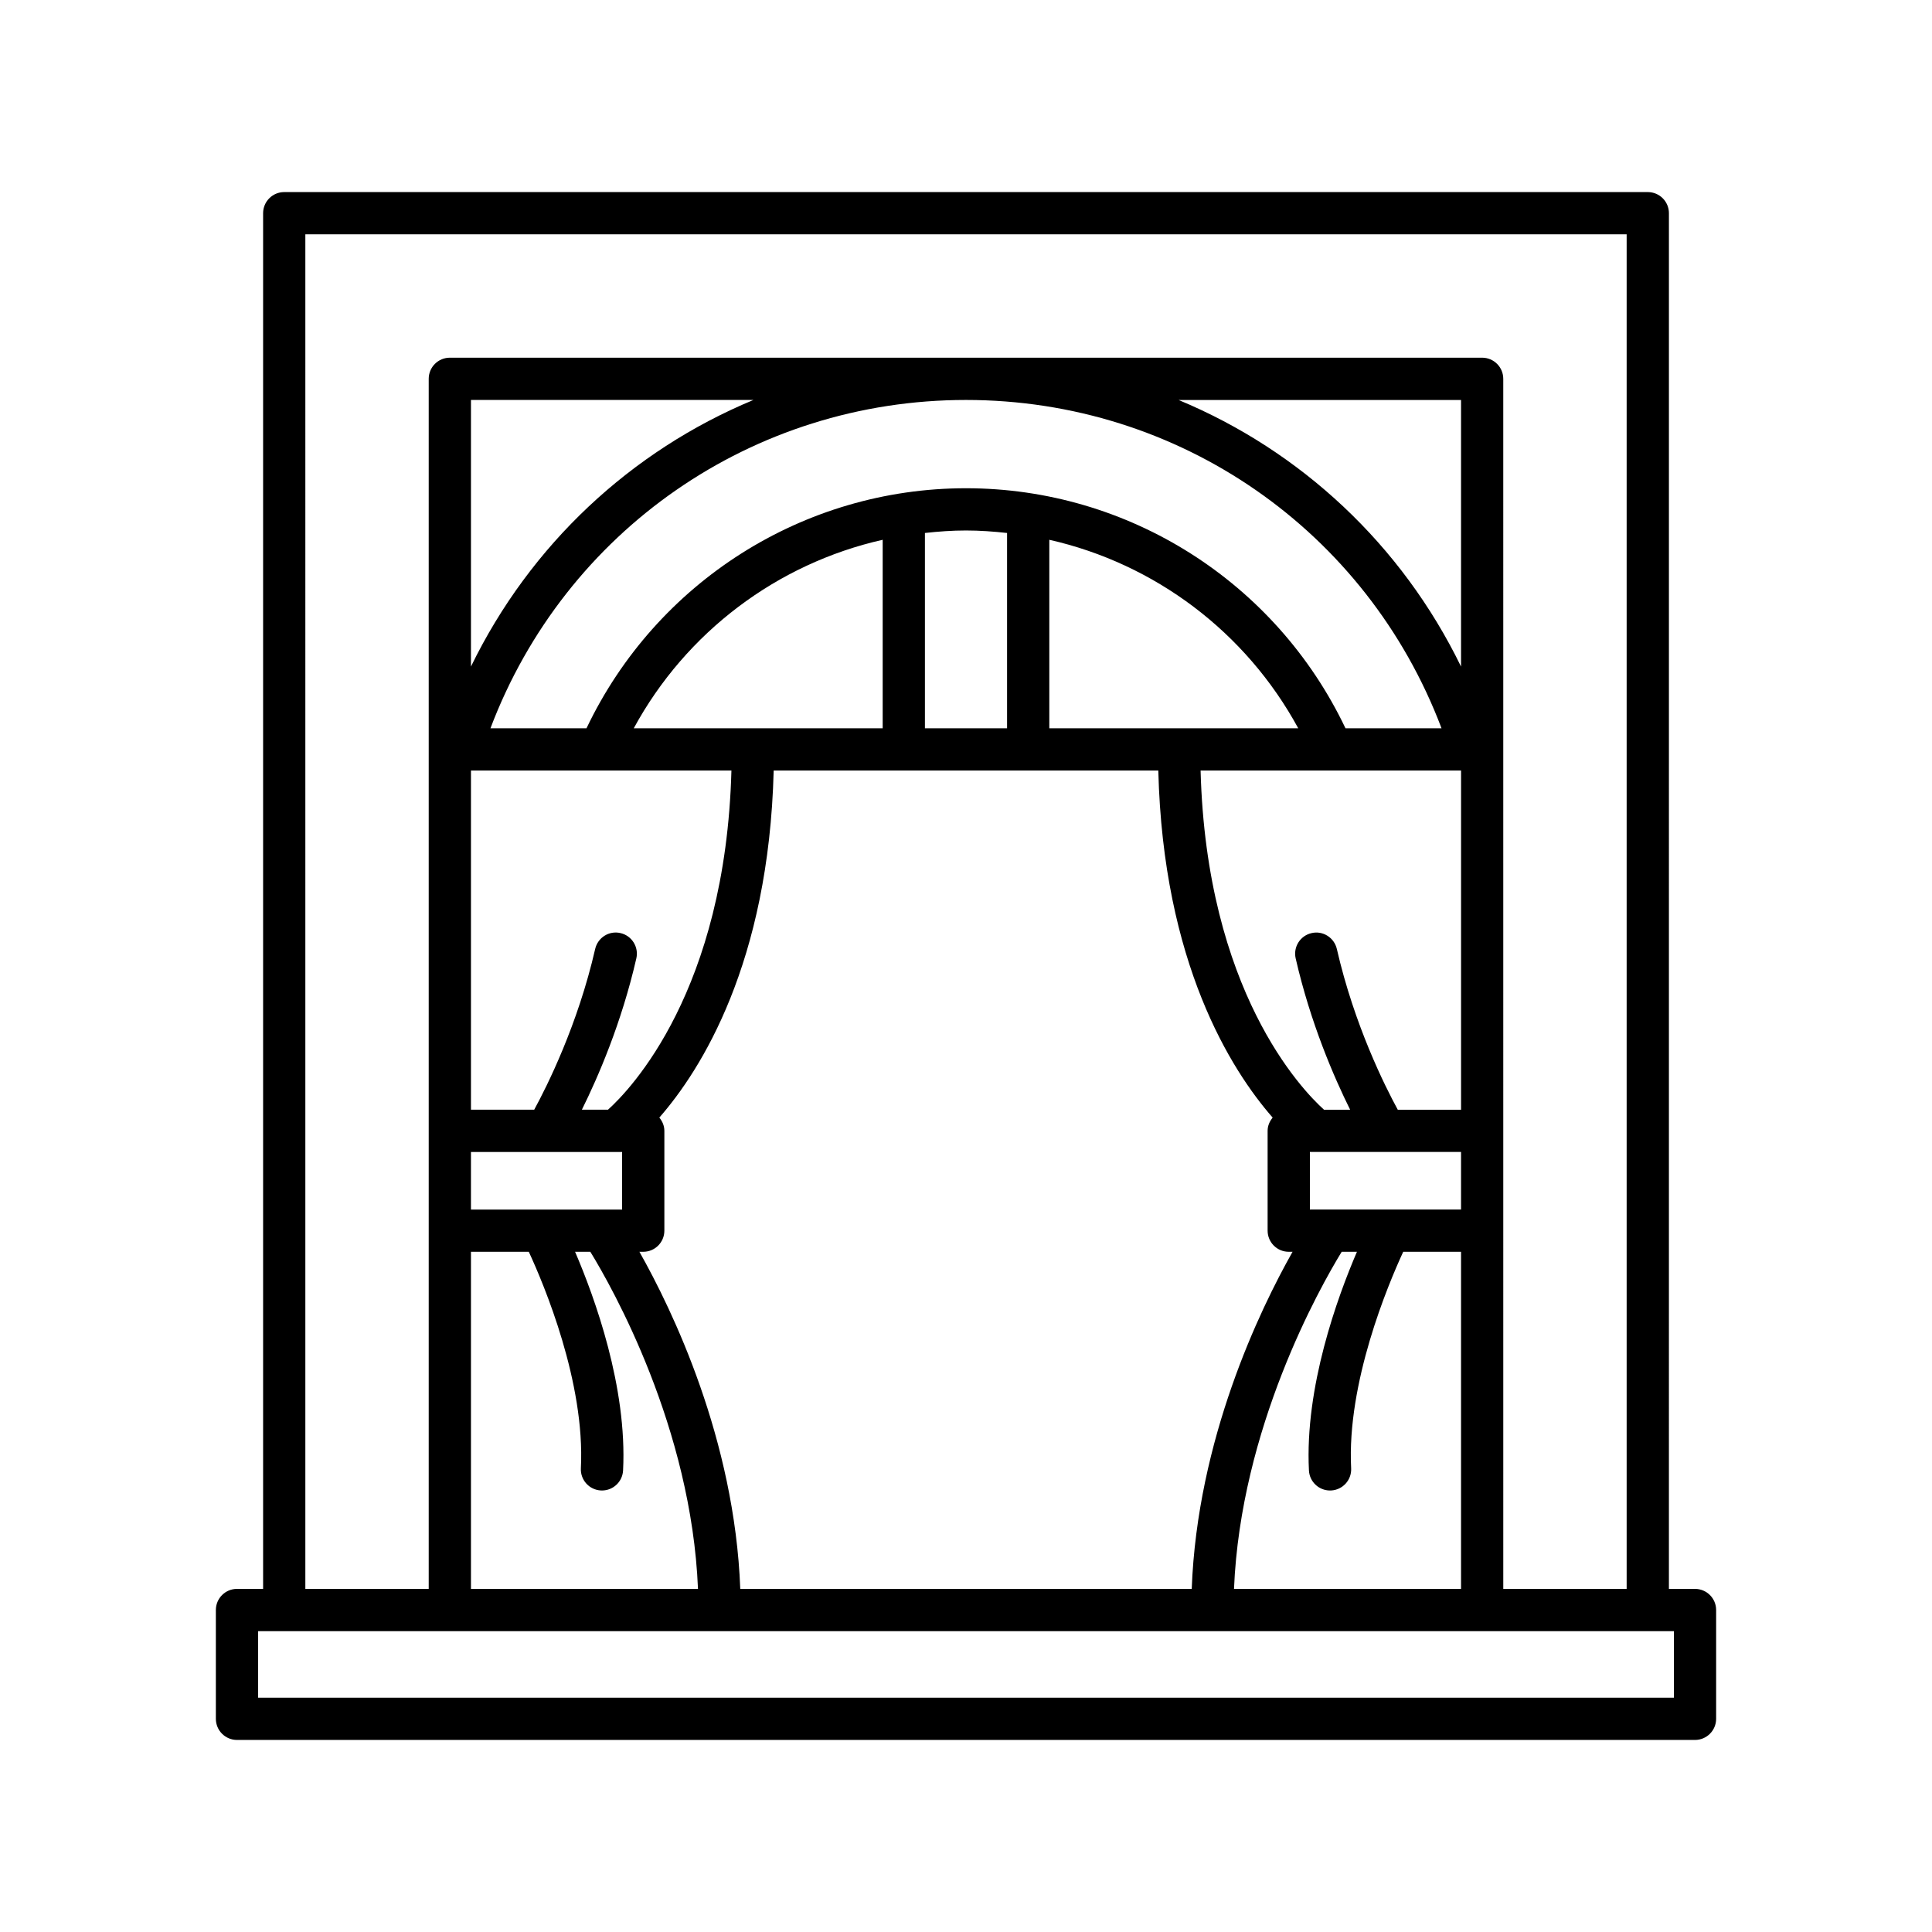
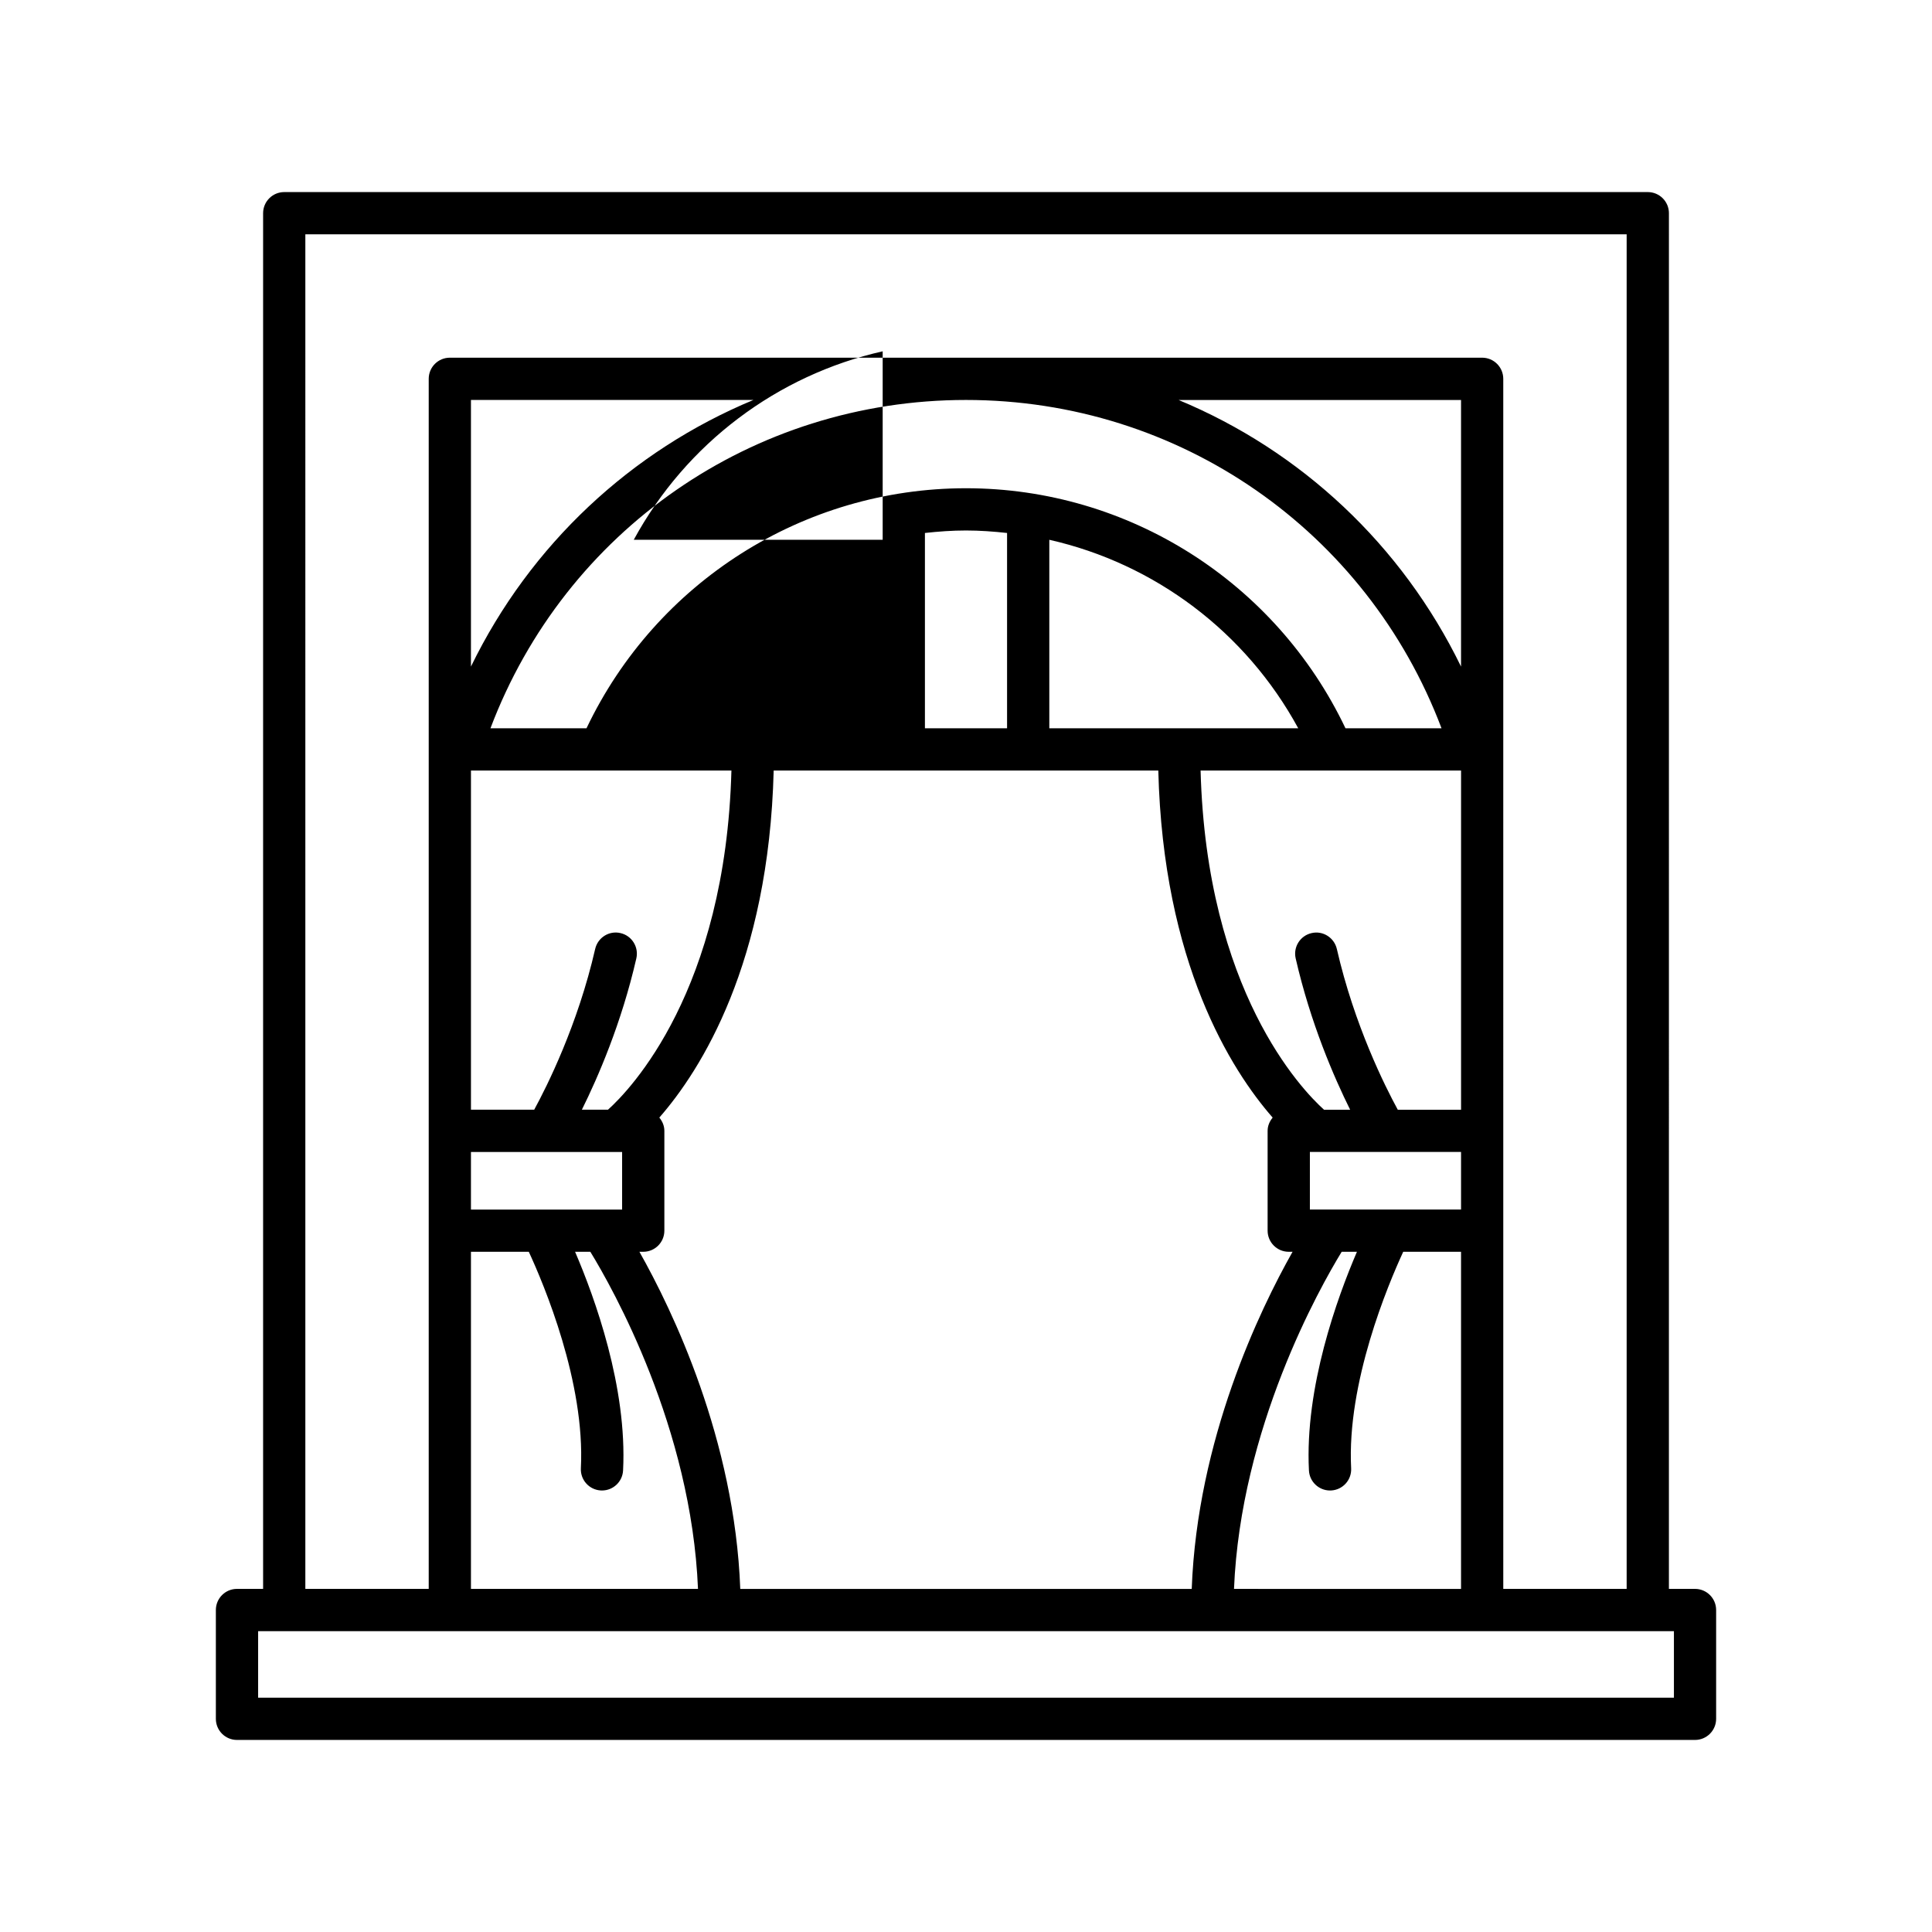
<svg xmlns="http://www.w3.org/2000/svg" fill="#000000" width="800px" height="800px" version="1.1" viewBox="144 144 512 512">
-   <path d="m593.2 565.07h-6.922l0.004-364.57c0-3.09-2.504-5.598-5.598-5.598h-361.36c-3.094 0-5.598 2.508-5.598 5.598v364.57h-6.922c-3.094 0-5.598 2.508-5.598 5.598v28.836c0 3.09 2.504 5.598 5.598 5.598h386.39c3.094 0 5.598-2.508 5.598-5.598v-28.836c0-3.09-2.504-5.598-5.598-5.598zm-368.28-358.97h350.16v358.97h-32.695l-0.004-320.68c0-3.09-2.504-5.598-5.598-5.598h-273.57c-3.094 0-5.598 2.508-5.598 5.598v320.68h-32.695zm175.08 67.289c-43.082 0-82.113 24.871-100.57 63.609h-25.453c19.789-52.324 69.449-87.004 126.02-87.004s106.23 34.68 126.02 87.004h-25.453c-18.457-38.742-57.492-63.609-100.57-63.609zm88.043 63.609h-65.965v-49.949c27.922 6.309 52.074 24.402 65.965 49.949zm-77.16-51.754v51.754h-21.77v-51.754c3.594-0.395 7.215-0.66 10.887-0.66 3.668 0 7.289 0.266 10.883 0.66zm-32.965 1.805v49.949h-65.965c13.891-25.547 38.043-43.641 65.965-49.949zm-109.11 33.598v-70.652h74.855c-32.391 13.457-59.129 38.348-74.855 70.652zm34.07 27.547h0.023 34.934c-1.57 58.352-26.777 84.559-32.711 89.887h-6.922c4.254-8.566 10.5-22.93 14.434-40.102 0.688-3.012-1.191-6.016-4.203-6.703-3.008-0.715-6.012 1.188-6.707 4.207-4.613 20.133-12.793 36.43-16.156 42.598h-16.762v-89.887zm5.988 101.09v15.262h-40.059v-15.262zm-24.73 26.453c4.019 8.68 14.969 34.629 13.801 57.375-0.16 3.09 2.219 5.719 5.301 5.875 0.098 0.004 0.195 0.008 0.297 0.008 2.957 0 5.434-2.32 5.586-5.312 1.129-22.047-7.504-45.801-12.719-57.949h4.043c5.902 9.625 26.789 46.652 28.531 89.34h-60.168v-89.336zm29.316 0h1.012c3.094 0 5.598-2.508 5.598-5.598v-26.457c0-1.352-0.539-2.543-1.336-3.508 10.973-12.539 29.023-40.926 30.305-91.977h101.93c1.277 51.051 19.332 79.438 30.305 91.977-0.797 0.969-1.336 2.16-1.336 3.508v26.457c0 3.09 2.504 5.598 5.598 5.598h1.012c-8.742 15.465-25.246 49.762-26.723 89.34h-119.64c-1.477-39.574-17.984-73.871-26.727-89.34zm186.11 0h4.039c-5.215 12.148-13.848 35.902-12.719 57.949 0.152 2.992 2.629 5.312 5.586 5.312 0.098 0 0.195-0.004 0.297-0.008 3.082-0.16 5.461-2.789 5.301-5.875-1.168-22.695 9.785-48.684 13.801-57.375h15.324v89.34l-60.168-0.004c1.75-42.602 22.637-79.695 28.539-89.34zm-8.43-11.195v-15.262h40.059v15.262zm23.293-26.453c-3.356-6.152-11.52-22.398-16.148-42.598-0.695-3.019-3.707-4.922-6.707-4.207-3.012 0.688-4.894 3.691-4.203 6.703 3.934 17.172 10.176 31.535 14.434 40.102h-6.922c-5.938-5.336-31.141-31.543-32.711-89.887h34.875c0.008 0 0.012 0.004 0.02 0.004 0.004 0 0.008-0.004 0.012-0.004h34.121v89.887zm-58.09-188.09h74.855v70.652c-15.727-32.305-42.465-57.195-74.855-70.652zm131.27 343.91h-375.2v-17.637h375.2z" />
+   <path d="m593.2 565.07h-6.922l0.004-364.57c0-3.09-2.504-5.598-5.598-5.598h-361.36c-3.094 0-5.598 2.508-5.598 5.598v364.57h-6.922c-3.094 0-5.598 2.508-5.598 5.598v28.836c0 3.09 2.504 5.598 5.598 5.598h386.39c3.094 0 5.598-2.508 5.598-5.598v-28.836c0-3.09-2.504-5.598-5.598-5.598zm-368.28-358.97h350.16v358.97h-32.695l-0.004-320.68c0-3.09-2.504-5.598-5.598-5.598h-273.57c-3.094 0-5.598 2.508-5.598 5.598v320.68h-32.695zm175.08 67.289c-43.082 0-82.113 24.871-100.57 63.609h-25.453c19.789-52.324 69.449-87.004 126.02-87.004s106.23 34.68 126.02 87.004h-25.453c-18.457-38.742-57.492-63.609-100.57-63.609zm88.043 63.609h-65.965v-49.949c27.922 6.309 52.074 24.402 65.965 49.949zm-77.16-51.754v51.754h-21.77v-51.754c3.594-0.395 7.215-0.66 10.887-0.66 3.668 0 7.289 0.266 10.883 0.66zm-32.965 1.805h-65.965c13.891-25.547 38.043-43.641 65.965-49.949zm-109.11 33.598v-70.652h74.855c-32.391 13.457-59.129 38.348-74.855 70.652zm34.07 27.547h0.023 34.934c-1.57 58.352-26.777 84.559-32.711 89.887h-6.922c4.254-8.566 10.5-22.93 14.434-40.102 0.688-3.012-1.191-6.016-4.203-6.703-3.008-0.715-6.012 1.188-6.707 4.207-4.613 20.133-12.793 36.43-16.156 42.598h-16.762v-89.887zm5.988 101.09v15.262h-40.059v-15.262zm-24.73 26.453c4.019 8.68 14.969 34.629 13.801 57.375-0.16 3.09 2.219 5.719 5.301 5.875 0.098 0.004 0.195 0.008 0.297 0.008 2.957 0 5.434-2.32 5.586-5.312 1.129-22.047-7.504-45.801-12.719-57.949h4.043c5.902 9.625 26.789 46.652 28.531 89.34h-60.168v-89.336zm29.316 0h1.012c3.094 0 5.598-2.508 5.598-5.598v-26.457c0-1.352-0.539-2.543-1.336-3.508 10.973-12.539 29.023-40.926 30.305-91.977h101.93c1.277 51.051 19.332 79.438 30.305 91.977-0.797 0.969-1.336 2.16-1.336 3.508v26.457c0 3.09 2.504 5.598 5.598 5.598h1.012c-8.742 15.465-25.246 49.762-26.723 89.34h-119.64c-1.477-39.574-17.984-73.871-26.727-89.34zm186.11 0h4.039c-5.215 12.148-13.848 35.902-12.719 57.949 0.152 2.992 2.629 5.312 5.586 5.312 0.098 0 0.195-0.004 0.297-0.008 3.082-0.16 5.461-2.789 5.301-5.875-1.168-22.695 9.785-48.684 13.801-57.375h15.324v89.34l-60.168-0.004c1.75-42.602 22.637-79.695 28.539-89.34zm-8.43-11.195v-15.262h40.059v15.262zm23.293-26.453c-3.356-6.152-11.52-22.398-16.148-42.598-0.695-3.019-3.707-4.922-6.707-4.207-3.012 0.688-4.894 3.691-4.203 6.703 3.934 17.172 10.176 31.535 14.434 40.102h-6.922c-5.938-5.336-31.141-31.543-32.711-89.887h34.875c0.008 0 0.012 0.004 0.02 0.004 0.004 0 0.008-0.004 0.012-0.004h34.121v89.887zm-58.09-188.09h74.855v70.652c-15.727-32.305-42.465-57.195-74.855-70.652zm131.27 343.91h-375.2v-17.637h375.2z" />
</svg>